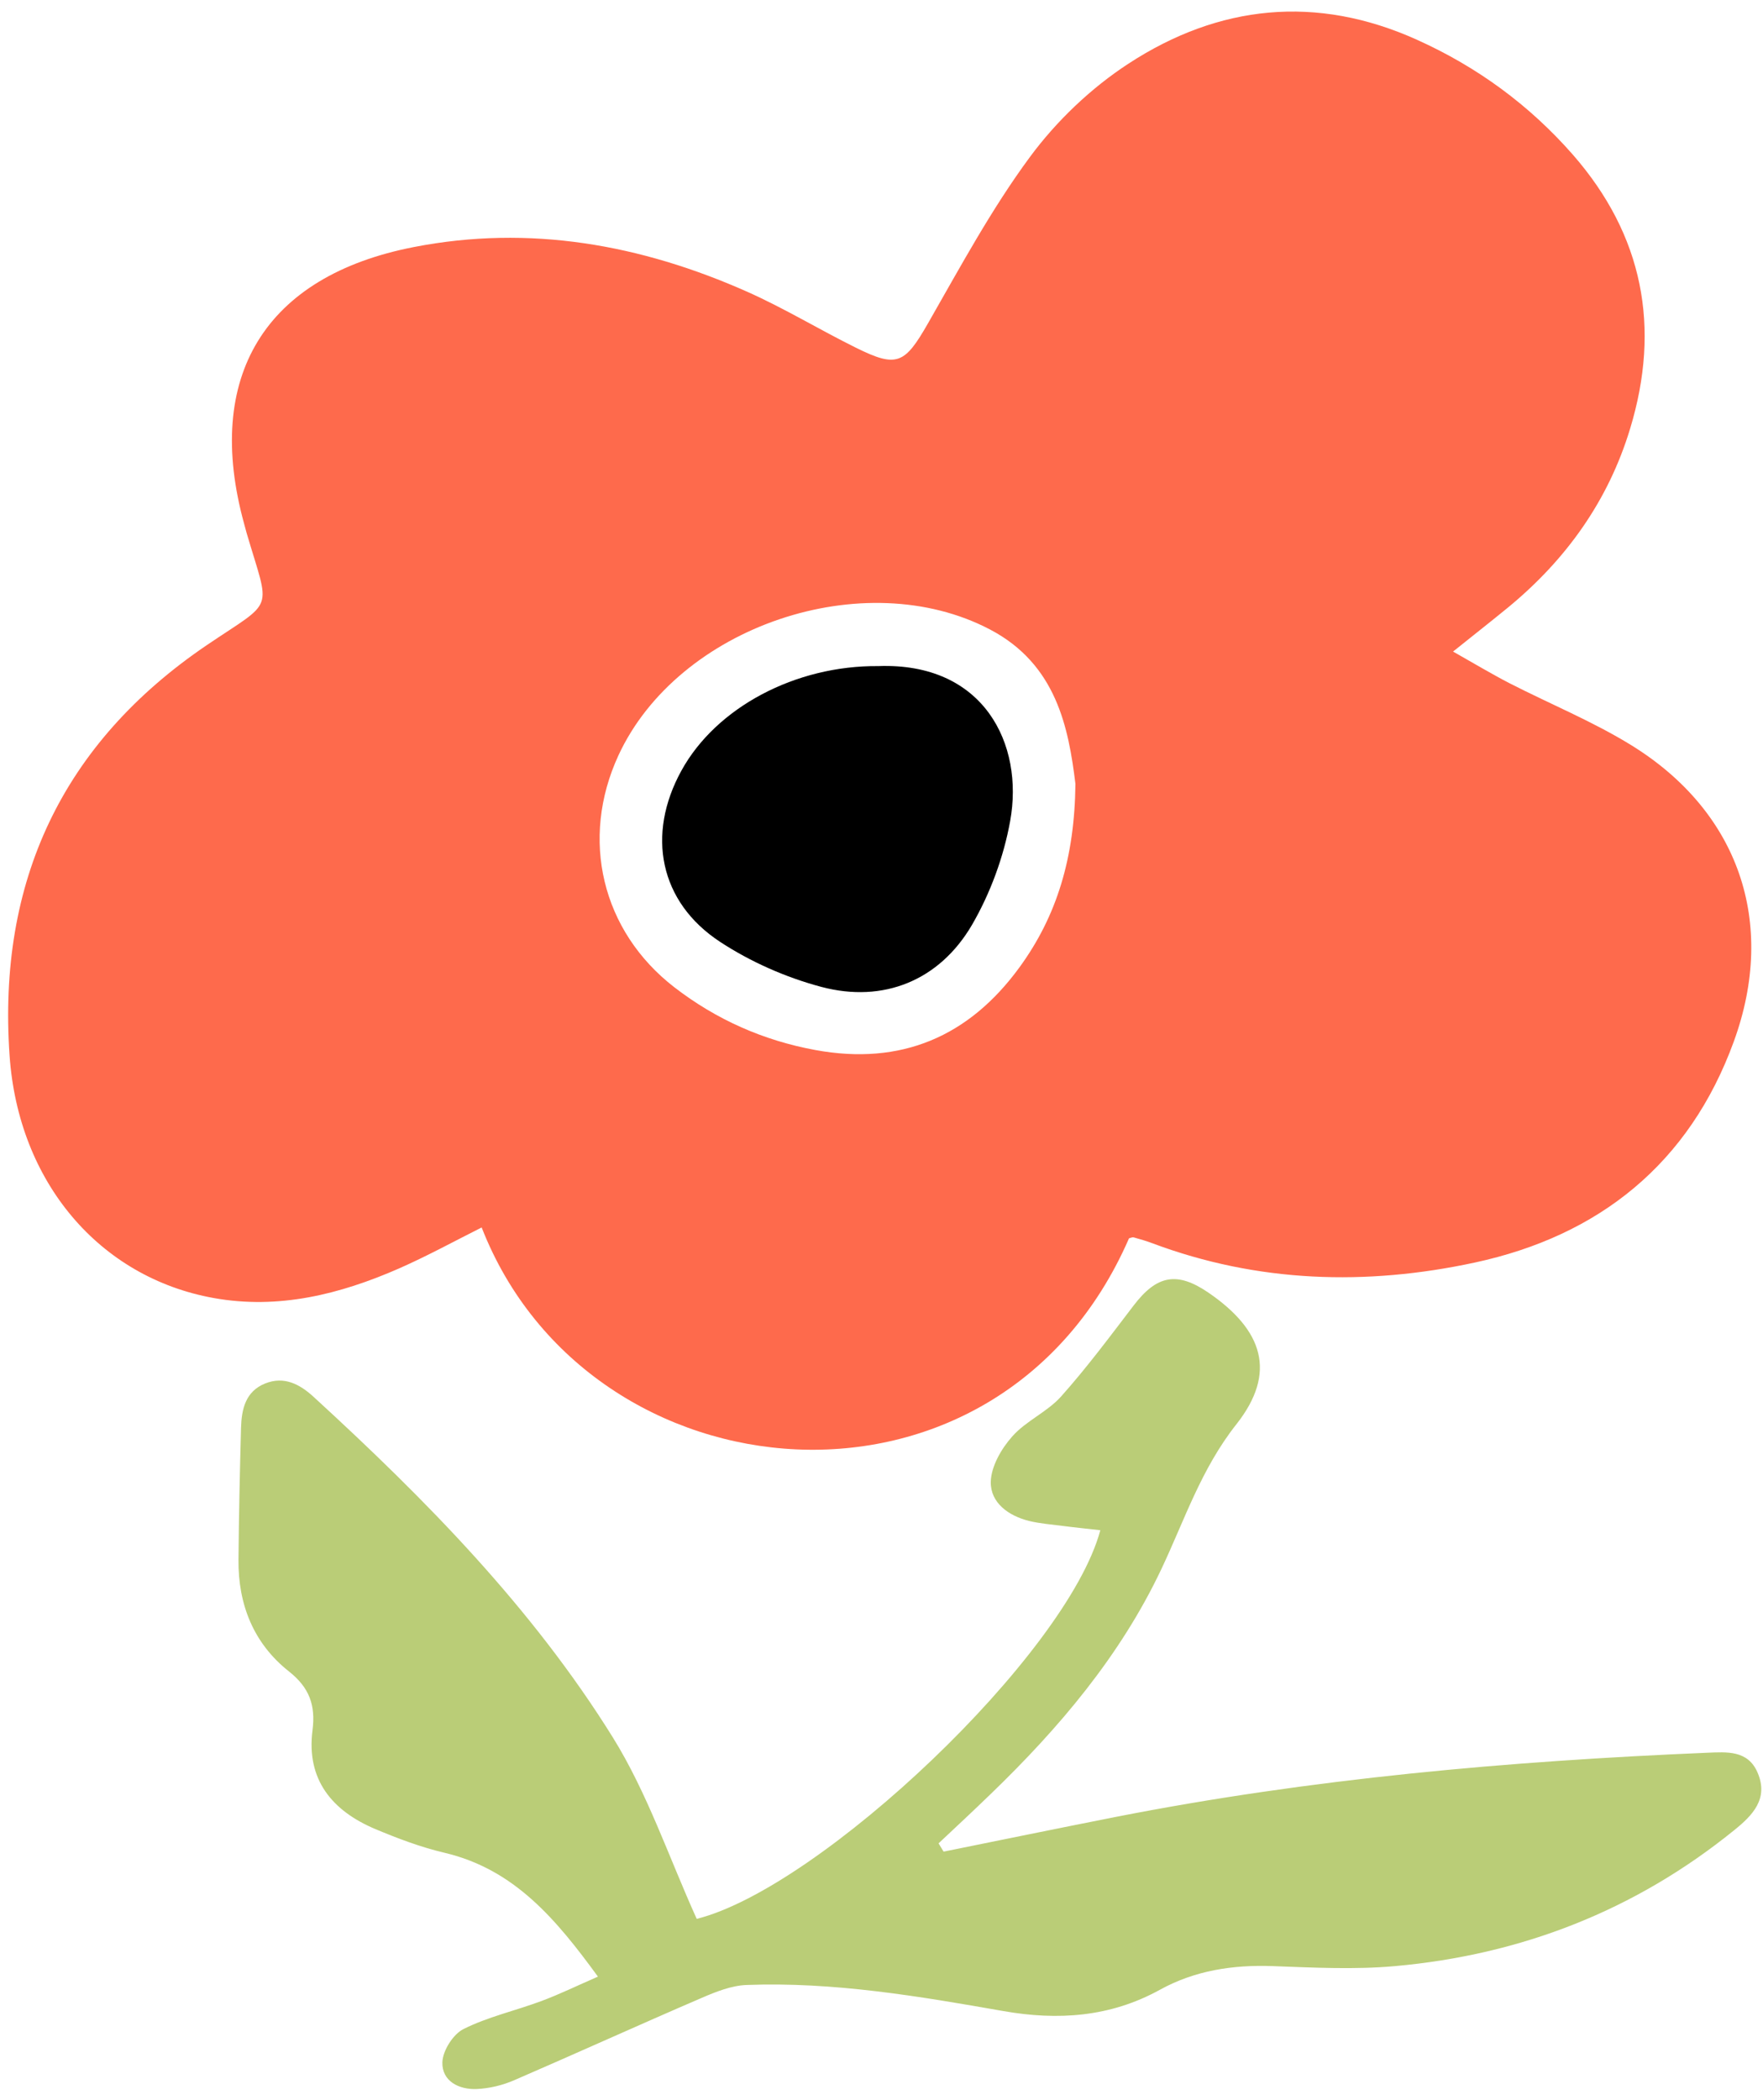
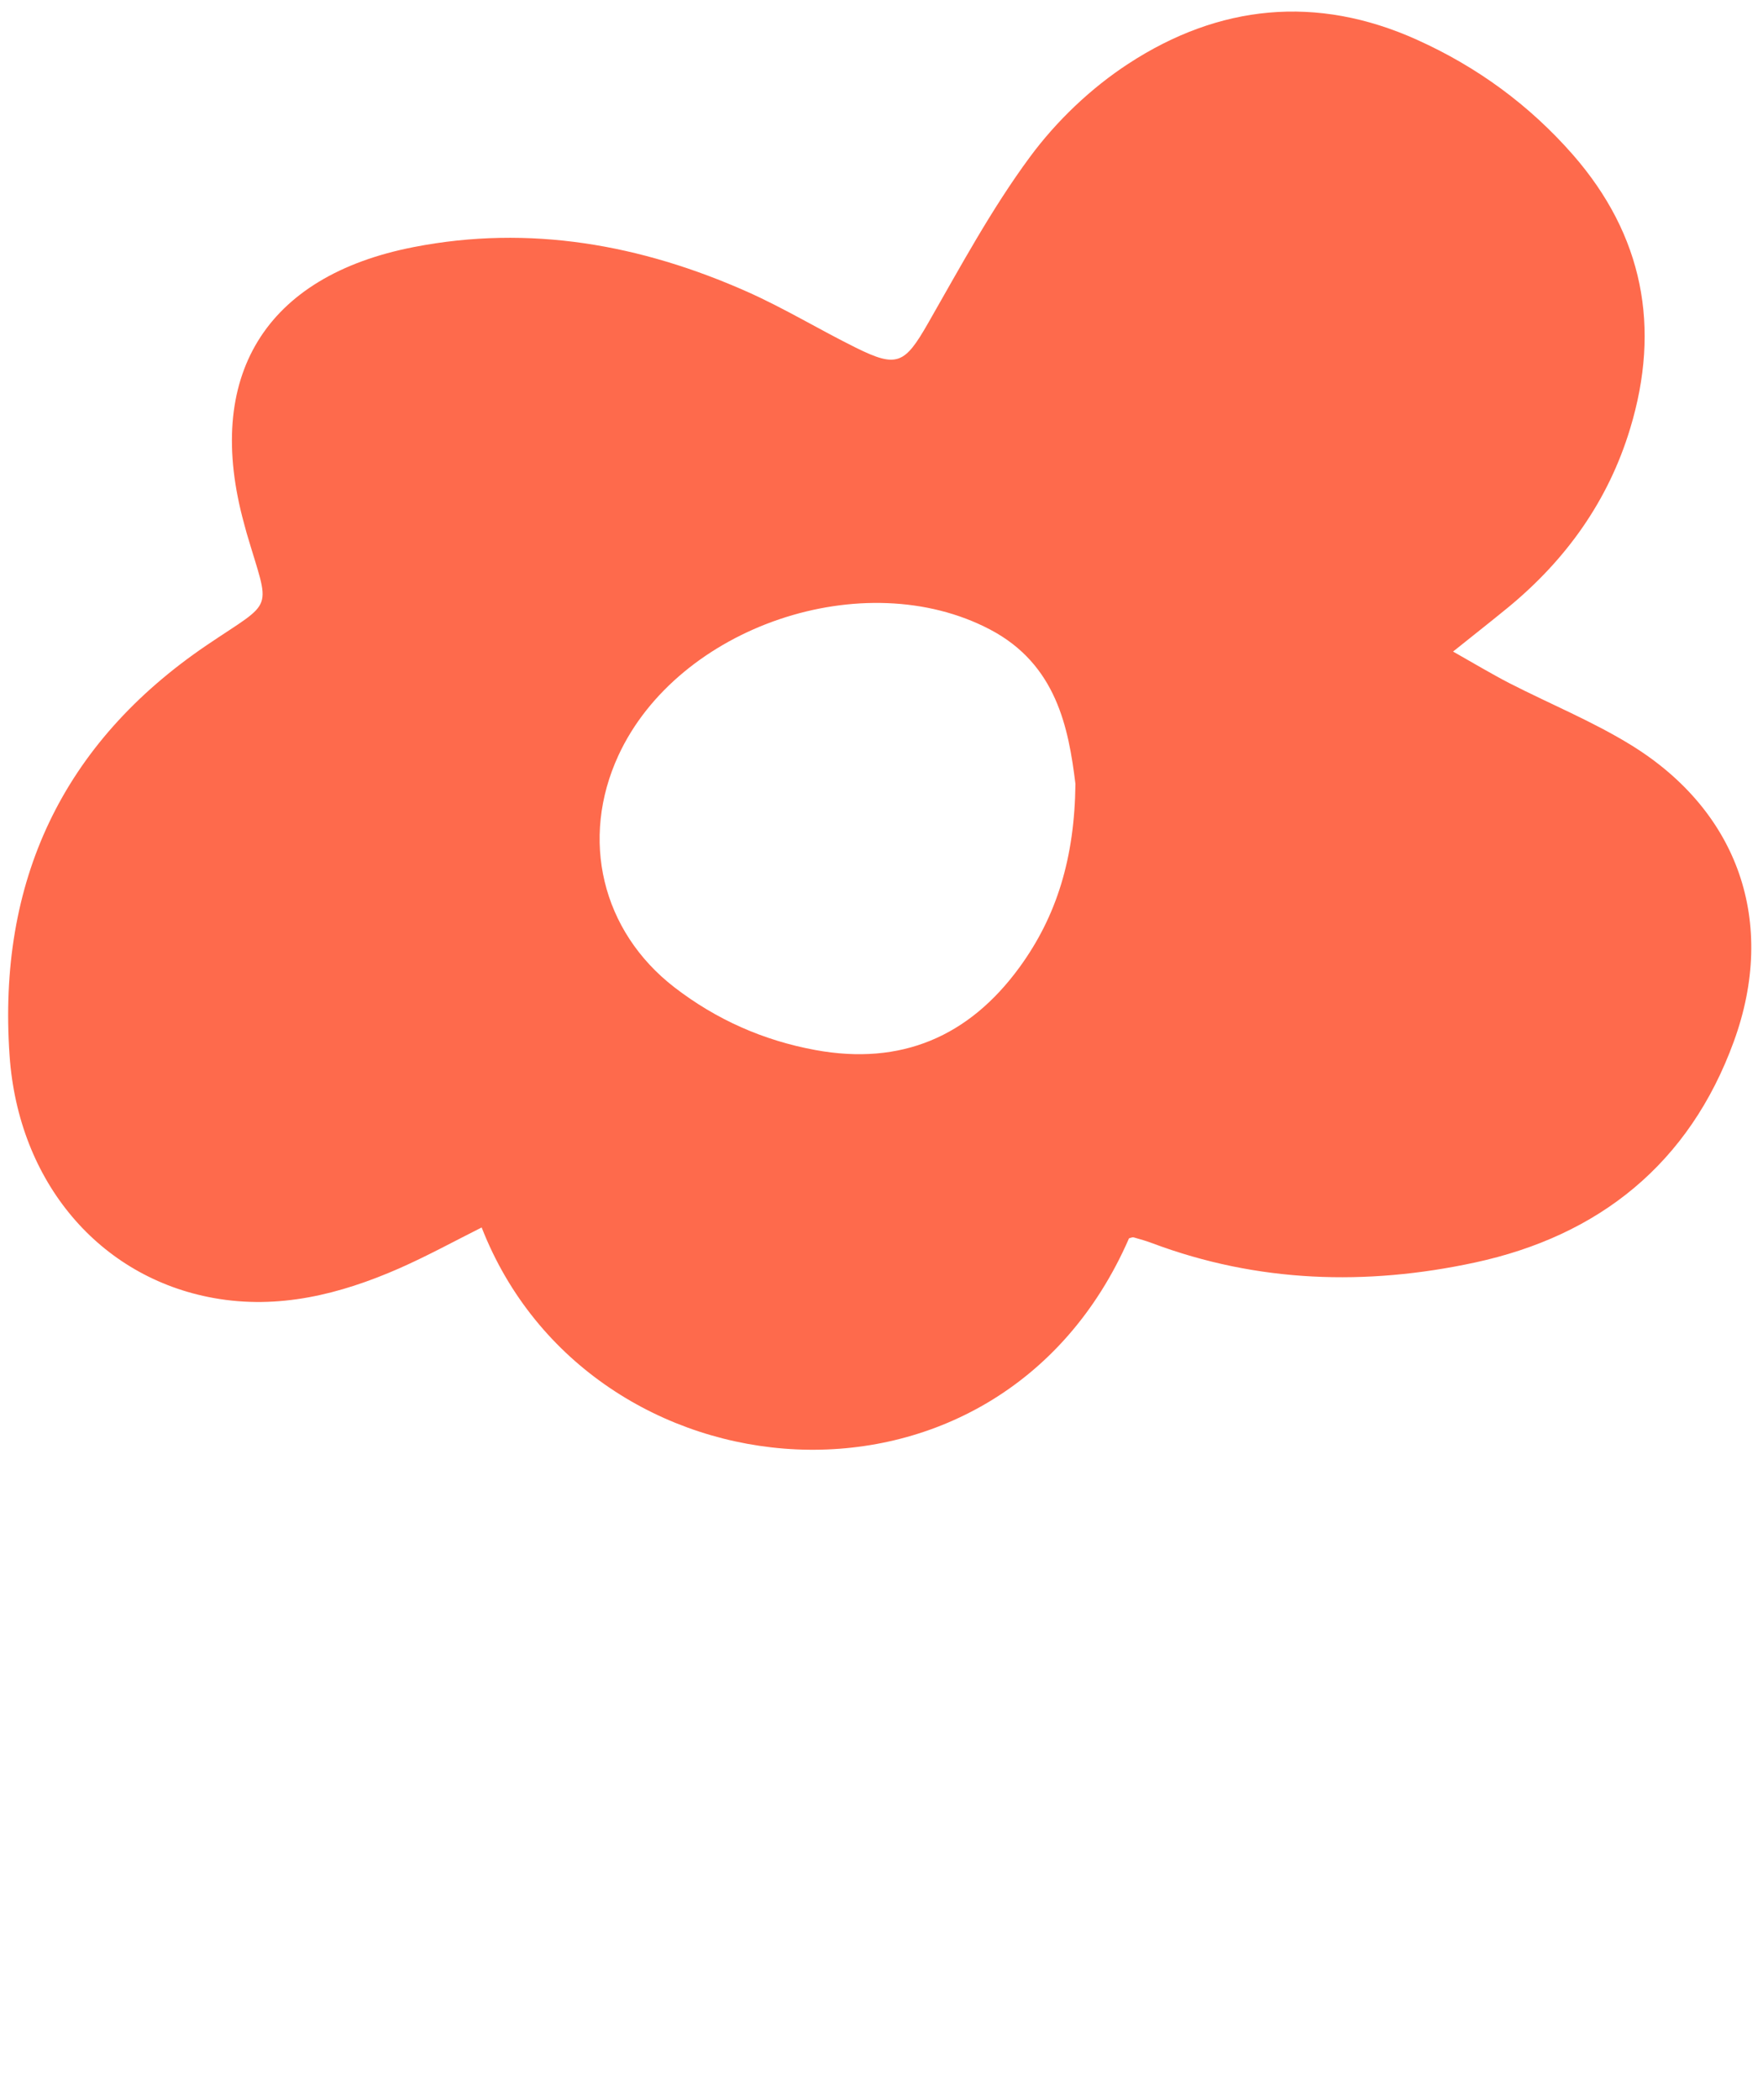
<svg xmlns="http://www.w3.org/2000/svg" width="131" height="156" viewBox="0 0 131 156" fill="none">
  <path d="M83.89 91.99C74.12 114.4 43.78 111.65 35.79 91.18C33.74 92.21 31.73 93.31 29.64 94.23C25.25 96.15 20.69 97.29 15.87 96.42C7.42 94.9 1.36 87.85 0.71 78.39C-0.18 65.52 4.59 55.23 15.37 47.92C20.47 44.47 20.08 45.57 18.33 39.61C18.26 39.38 18.21 39.14 18.14 38.91C15.14 28.01 19.64 20.51 30.76 18.35C39.34 16.68 47.62 18.16 55.54 21.68C58.3 22.91 60.89 24.49 63.6 25.83C66.66 27.35 67.23 27.03 68.96 24.01C71.36 19.82 73.67 15.53 76.53 11.66C78.5 8.99 81.07 6.54 83.85 4.73C90.56 0.35 97.82 -0.41 105.28 2.95C109.75 4.96 113.64 7.8 116.88 11.5C122.1 17.48 123.41 24.31 121.13 31.83C119.51 37.19 116.37 41.58 112.05 45.13C110.84 46.12 109.62 47.08 107.97 48.4C109.58 49.31 110.86 50.08 112.18 50.76C115.19 52.3 118.35 53.59 121.22 55.36C129.2 60.29 132.05 68.54 128.83 77.37C125.53 86.43 118.83 91.8 109.57 93.79C101.52 95.52 93.46 95.29 85.62 92.35C85.17 92.18 84.71 92.05 84.25 91.92C84.15 91.89 84.03 91.95 83.91 91.98L83.89 91.99ZM79.91 58.23C79.4 54.07 78.5 49.36 73.58 46.77C64.21 41.84 50.38 46.53 45.95 56.12C43.09 62.32 44.7 69.16 50.11 73.34C53.21 75.73 56.71 77.29 60.59 78C66.96 79.17 72 77 75.75 71.86C78.53 68.05 79.85 63.71 79.91 58.23Z" fill="#FE6A4C" />
-   <path d="M70.14 137.54C74.39 136.68 78.63 135.81 82.89 134.97C97.4 132.12 112.09 130.82 126.84 130.2C128.31 130.14 129.87 130 130.59 131.66C131.44 133.61 130.23 134.85 128.85 135.96C121.49 141.92 113.03 145.21 103.65 146.05C100.65 146.32 97.6 146.16 94.59 146.05C91.62 145.94 88.79 146.37 86.18 147.81C82.5 149.84 78.61 150.1 74.56 149.39C68.25 148.28 61.93 147.21 55.49 147.45C54.36 147.49 53.2 147.95 52.14 148.41C47.49 150.41 42.87 152.51 38.22 154.52C37.35 154.9 36.36 155.14 35.41 155.18C34.09 155.23 32.83 154.59 32.87 153.19C32.9 152.33 33.67 151.1 34.45 150.72C36.27 149.81 38.31 149.36 40.24 148.64C41.58 148.14 42.87 147.51 44.43 146.83C41.32 142.57 38.23 138.86 33.03 137.63C31.28 137.22 29.56 136.57 27.89 135.87C24.69 134.52 22.75 132.21 23.22 128.54C23.46 126.67 22.99 125.36 21.47 124.16C18.84 122.08 17.69 119.19 17.72 115.86C17.75 112.59 17.82 109.33 17.91 106.06C17.95 104.68 18.24 103.36 19.7 102.77C21.12 102.2 22.29 102.83 23.32 103.78C31.64 111.4 39.55 119.44 45.53 129.05C48.11 133.2 49.7 137.97 51.77 142.54C60.95 140.24 79.28 122.91 81.76 113.67C80.8 113.56 79.88 113.47 78.96 113.35C78.13 113.24 77.28 113.18 76.46 112.98C74.94 112.6 73.6 111.64 73.62 110.09C73.64 108.94 74.4 107.62 75.21 106.71C76.23 105.55 77.81 104.89 78.84 103.74C80.76 101.59 82.49 99.26 84.24 96.97C85.96 94.72 87.46 94.43 89.79 96.02C93.85 98.8 94.9 101.96 91.87 105.8C89.24 109.13 88.02 112.92 86.28 116.59C83.24 123 78.7 128.36 73.62 133.26C72.34 134.5 71.04 135.71 69.74 136.93C69.86 137.13 69.99 137.34 70.11 137.54H70.14Z" fill="#BACD77" />
-   <path d="M65.26 49.48C73.1 49.19 76.1 55.27 75.06 60.99C74.58 63.66 73.58 66.37 72.22 68.71C69.8 72.84 65.64 74.53 61.03 73.31C58.4 72.61 55.77 71.45 53.5 69.96C48.99 67 48.02 61.99 50.63 57.25C53.21 52.55 59.11 49.42 65.27 49.48H65.26Z" fill="black" />
</svg>